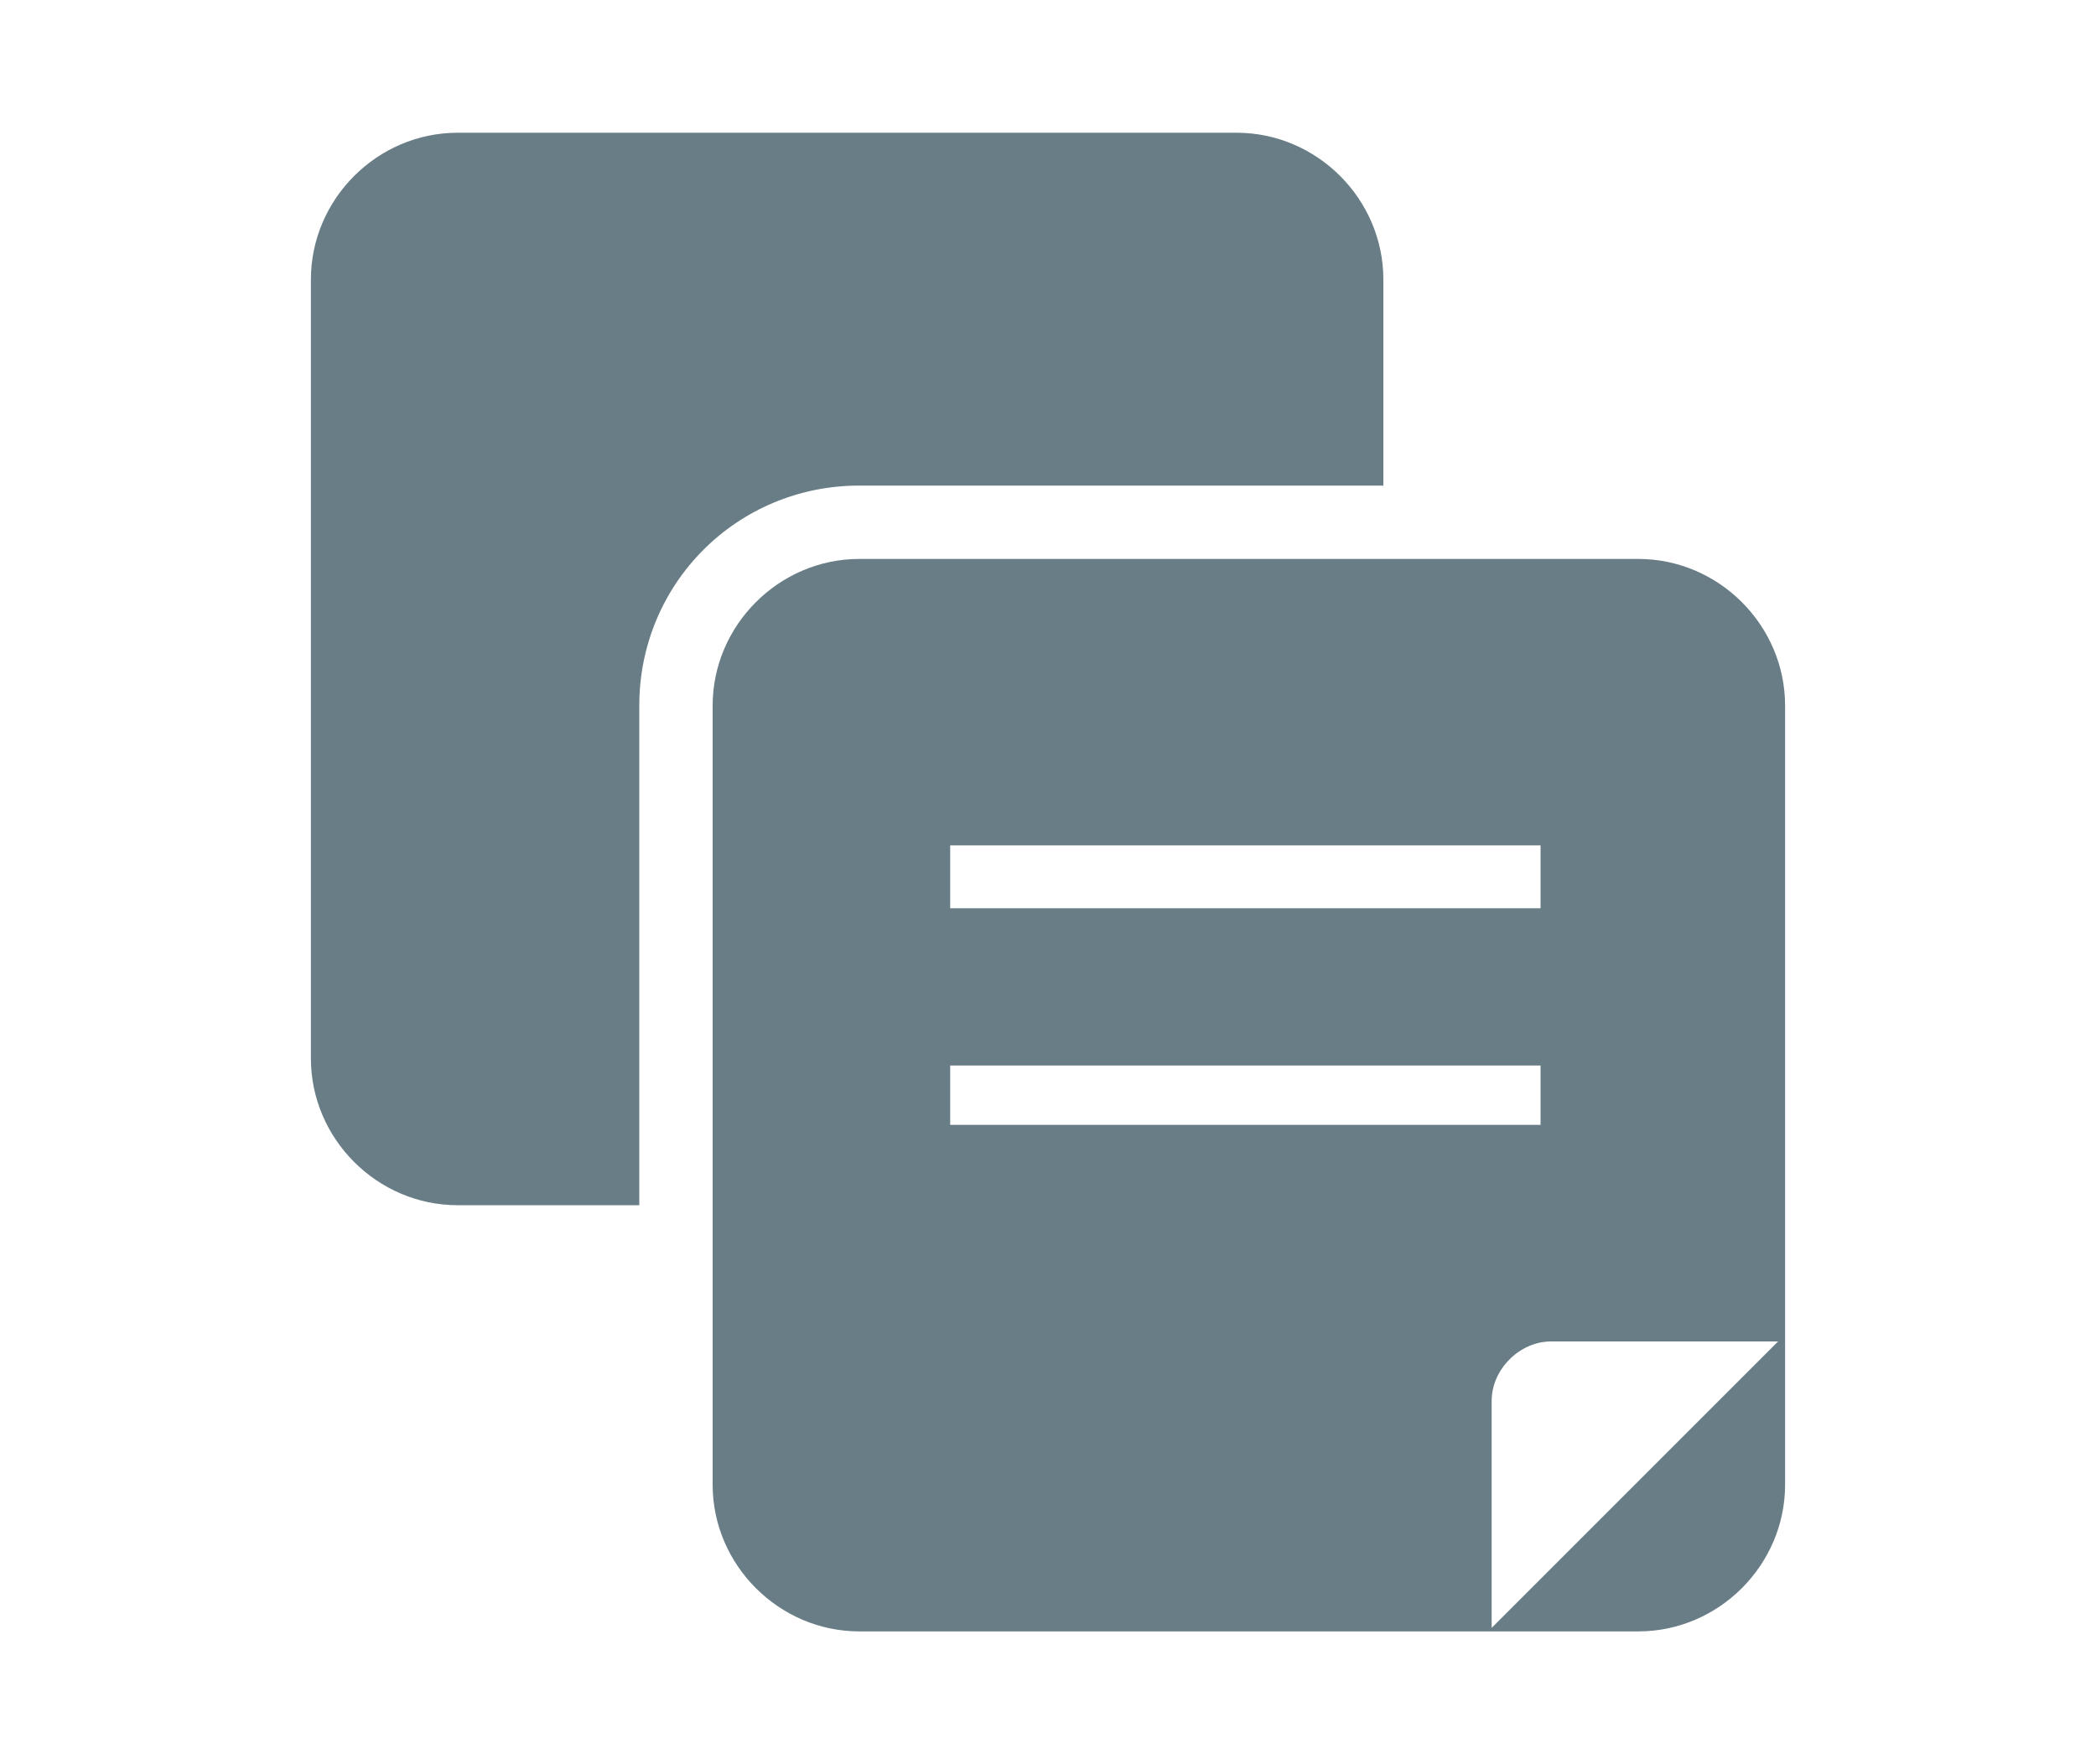
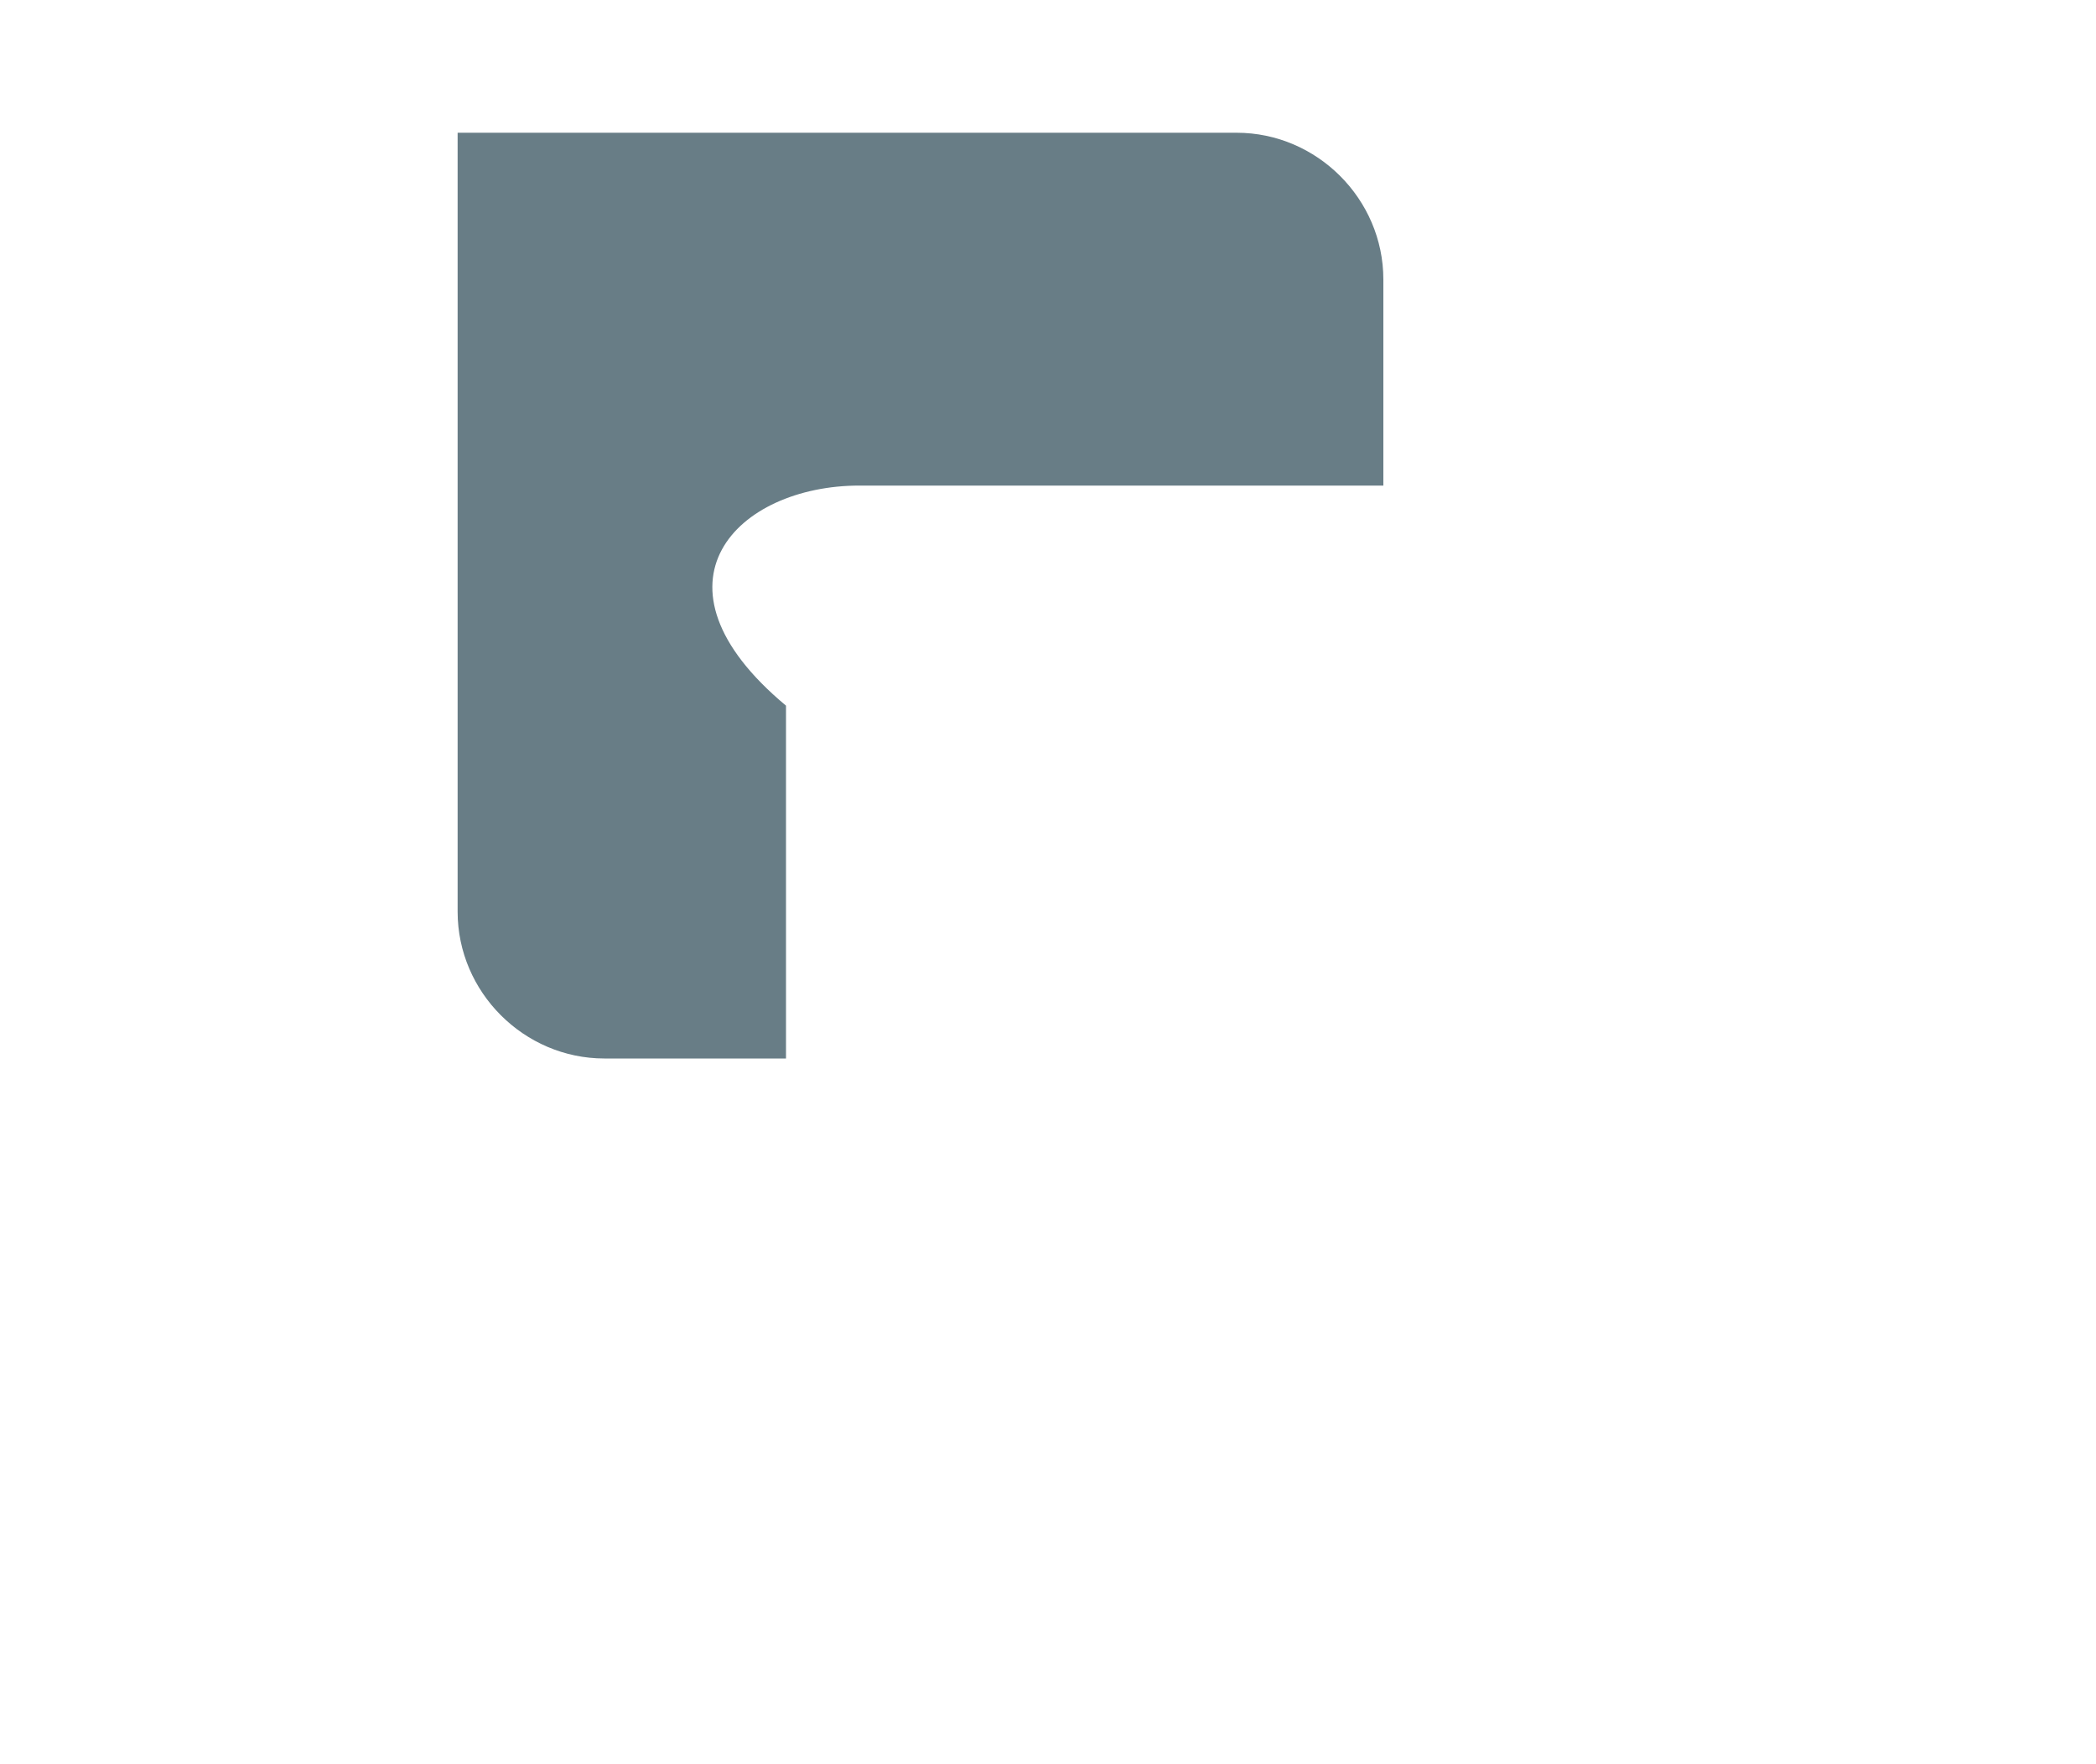
<svg xmlns="http://www.w3.org/2000/svg" version="1.1" id="Layer_1" x="0px" y="0px" viewBox="0 0 60 50.5" style="enable-background:new 0 0 60 50.5;" xml:space="preserve">
  <style type="text/css">
	.st0{fill:#687D86;}
</style>
  <g>
-     <path class="st0" d="M24.6,13.9h15V8c0-2.3-1.9-4.2-4.2-4.2l0,0H13.1c-2.3,0-4.2,1.9-4.2,4.2l0,0v22.3c0,2.3,1.9,4.2,4.2,4.2l0,0   h5.2V20.2C18.3,16.7,21.1,13.9,24.6,13.9L24.6,13.9z" />
+     <path class="st0" d="M24.6,13.9h15V8c0-2.3-1.9-4.2-4.2-4.2l0,0H13.1l0,0v22.3c0,2.3,1.9,4.2,4.2,4.2l0,0   h5.2V20.2C18.3,16.7,21.1,13.9,24.6,13.9L24.6,13.9z" />
  </g>
  <g>
-     <path class="st0" d="M46.9,16H24.6c-2.3,0-4.2,1.9-4.2,4.2l0,0v22.3c0,2.3,1.9,4.2,4.2,4.2l0,0h22.3c2.3,0,4.2-1.9,4.2-4.2l0,0   V20.2C51.1,17.9,49.2,16,46.9,16L46.9,16z M27.2,24.2h16.9V26H27.2V24.2z M27.2,32.2v-1.7h16.9v1.7H27.2z M42.7,46.6v-6.5   c0-0.9,0.8-1.7,1.7-1.7h6.5L42.7,46.6z" />
-   </g>
+     </g>
</svg>